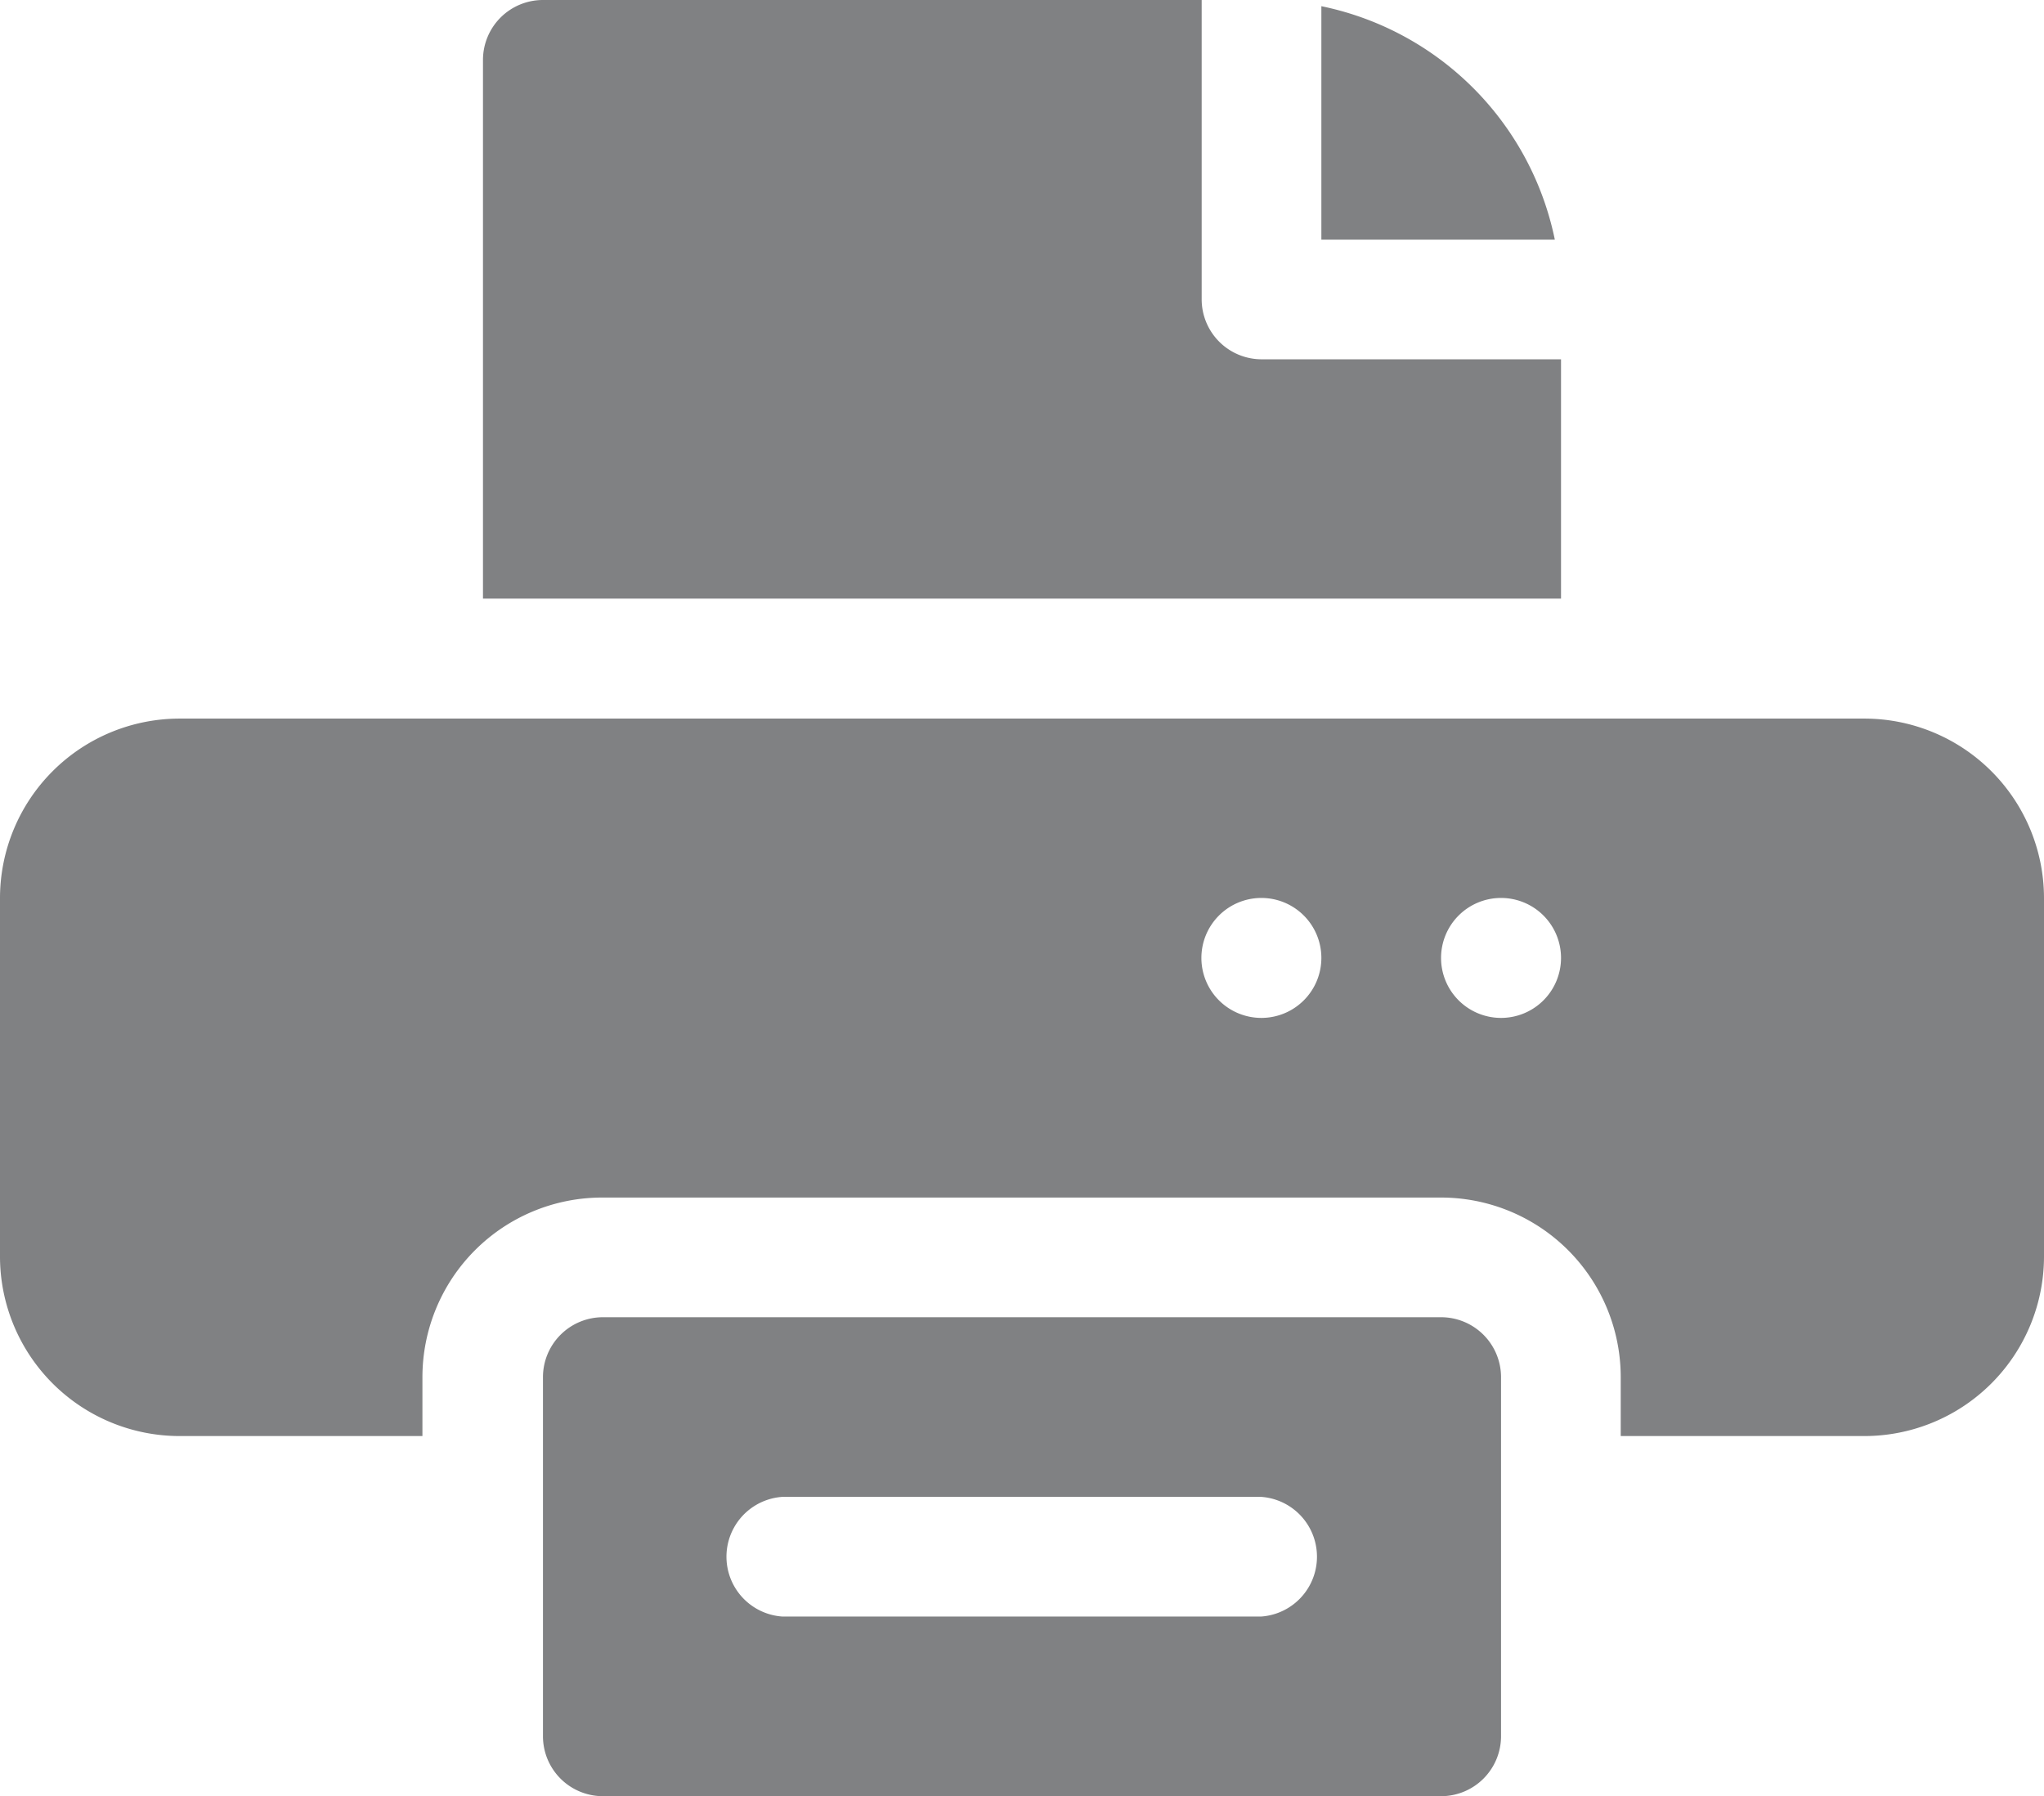
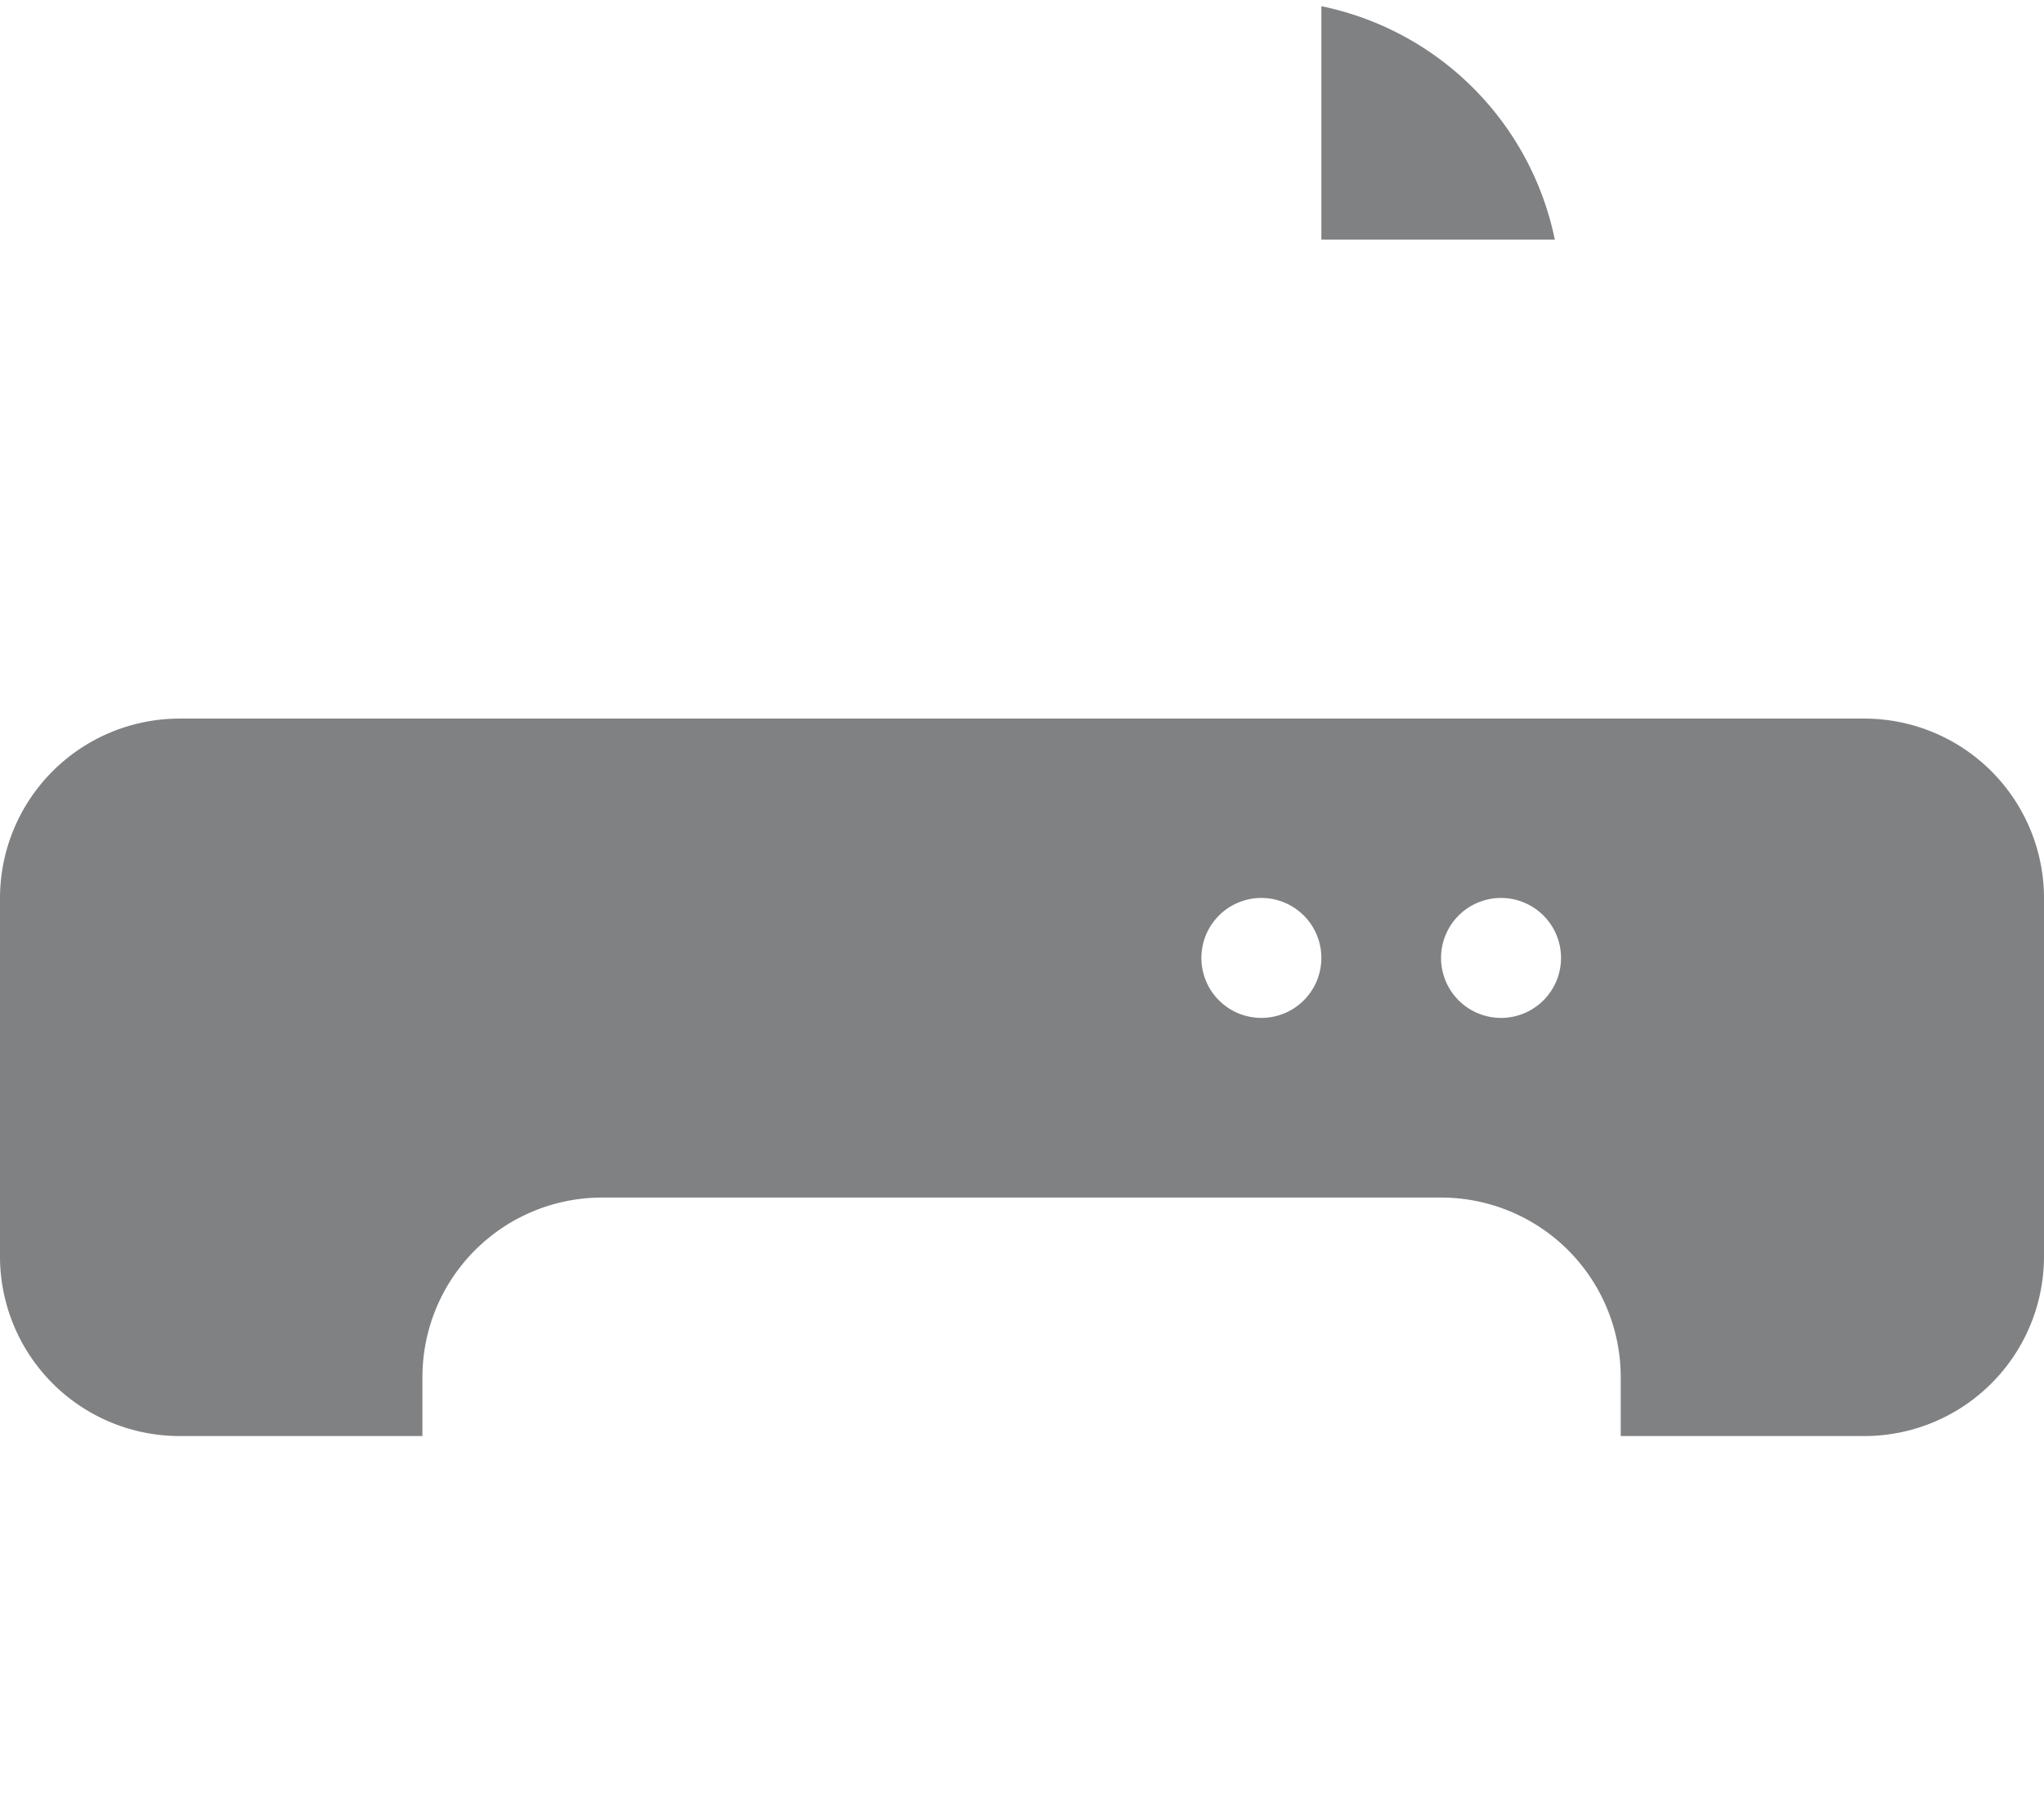
<svg xmlns="http://www.w3.org/2000/svg" viewBox="0 0 72.58 63.79">
  <defs>
    <style>.cls-1{fill:#808183;}</style>
  </defs>
  <title>Fichier 40</title>
  <g id="Calque_2" data-name="Calque 2">
    <g id="_2_IP_Connect" data-name="2_IP Connect">
      <path class="cls-1" d="M66.2,25.52H6.38A6.38,6.38,0,0,0,0,31.9V44.65A6.38,6.38,0,0,0,6.38,51H15V48.91a6.38,6.38,0,0,1,6.38-6.38H51.17a6.38,6.38,0,0,1,6.38,6.38V51H66.2a6.38,6.38,0,0,0,6.38-6.38V31.9A6.38,6.38,0,0,0,66.2,25.52ZM44.8,36.15A2.13,2.13,0,1,1,46.92,34,2.13,2.13,0,0,1,44.8,36.15Zm8.5,0A2.13,2.13,0,1,1,55.43,34,2.13,2.13,0,0,1,53.3,36.15Z" />
      <path class="cls-1" d="M46.92.22V8.51h8.29A10.65,10.65,0,0,0,46.92.22Z" />
-       <path class="cls-1" d="M19.28,0a2.13,2.13,0,0,0-2.13,2.13V21.26H55.43v-8.5H44.8a2.13,2.13,0,0,1-2.13-2.13V0Z" />
-       <path class="cls-1" d="M51.17,63.79a2.13,2.13,0,0,0,2.13-2.13V48.91a2.13,2.13,0,0,0-2.13-2.13H21.41a2.13,2.13,0,0,0-2.13,2.13V61.66a2.13,2.13,0,0,0,2.13,2.13ZM27.78,53.16h17a2.13,2.13,0,0,1,0,4.25h-17a2.13,2.13,0,0,1,0-4.25Z" />
    </g>
  </g>
</svg>